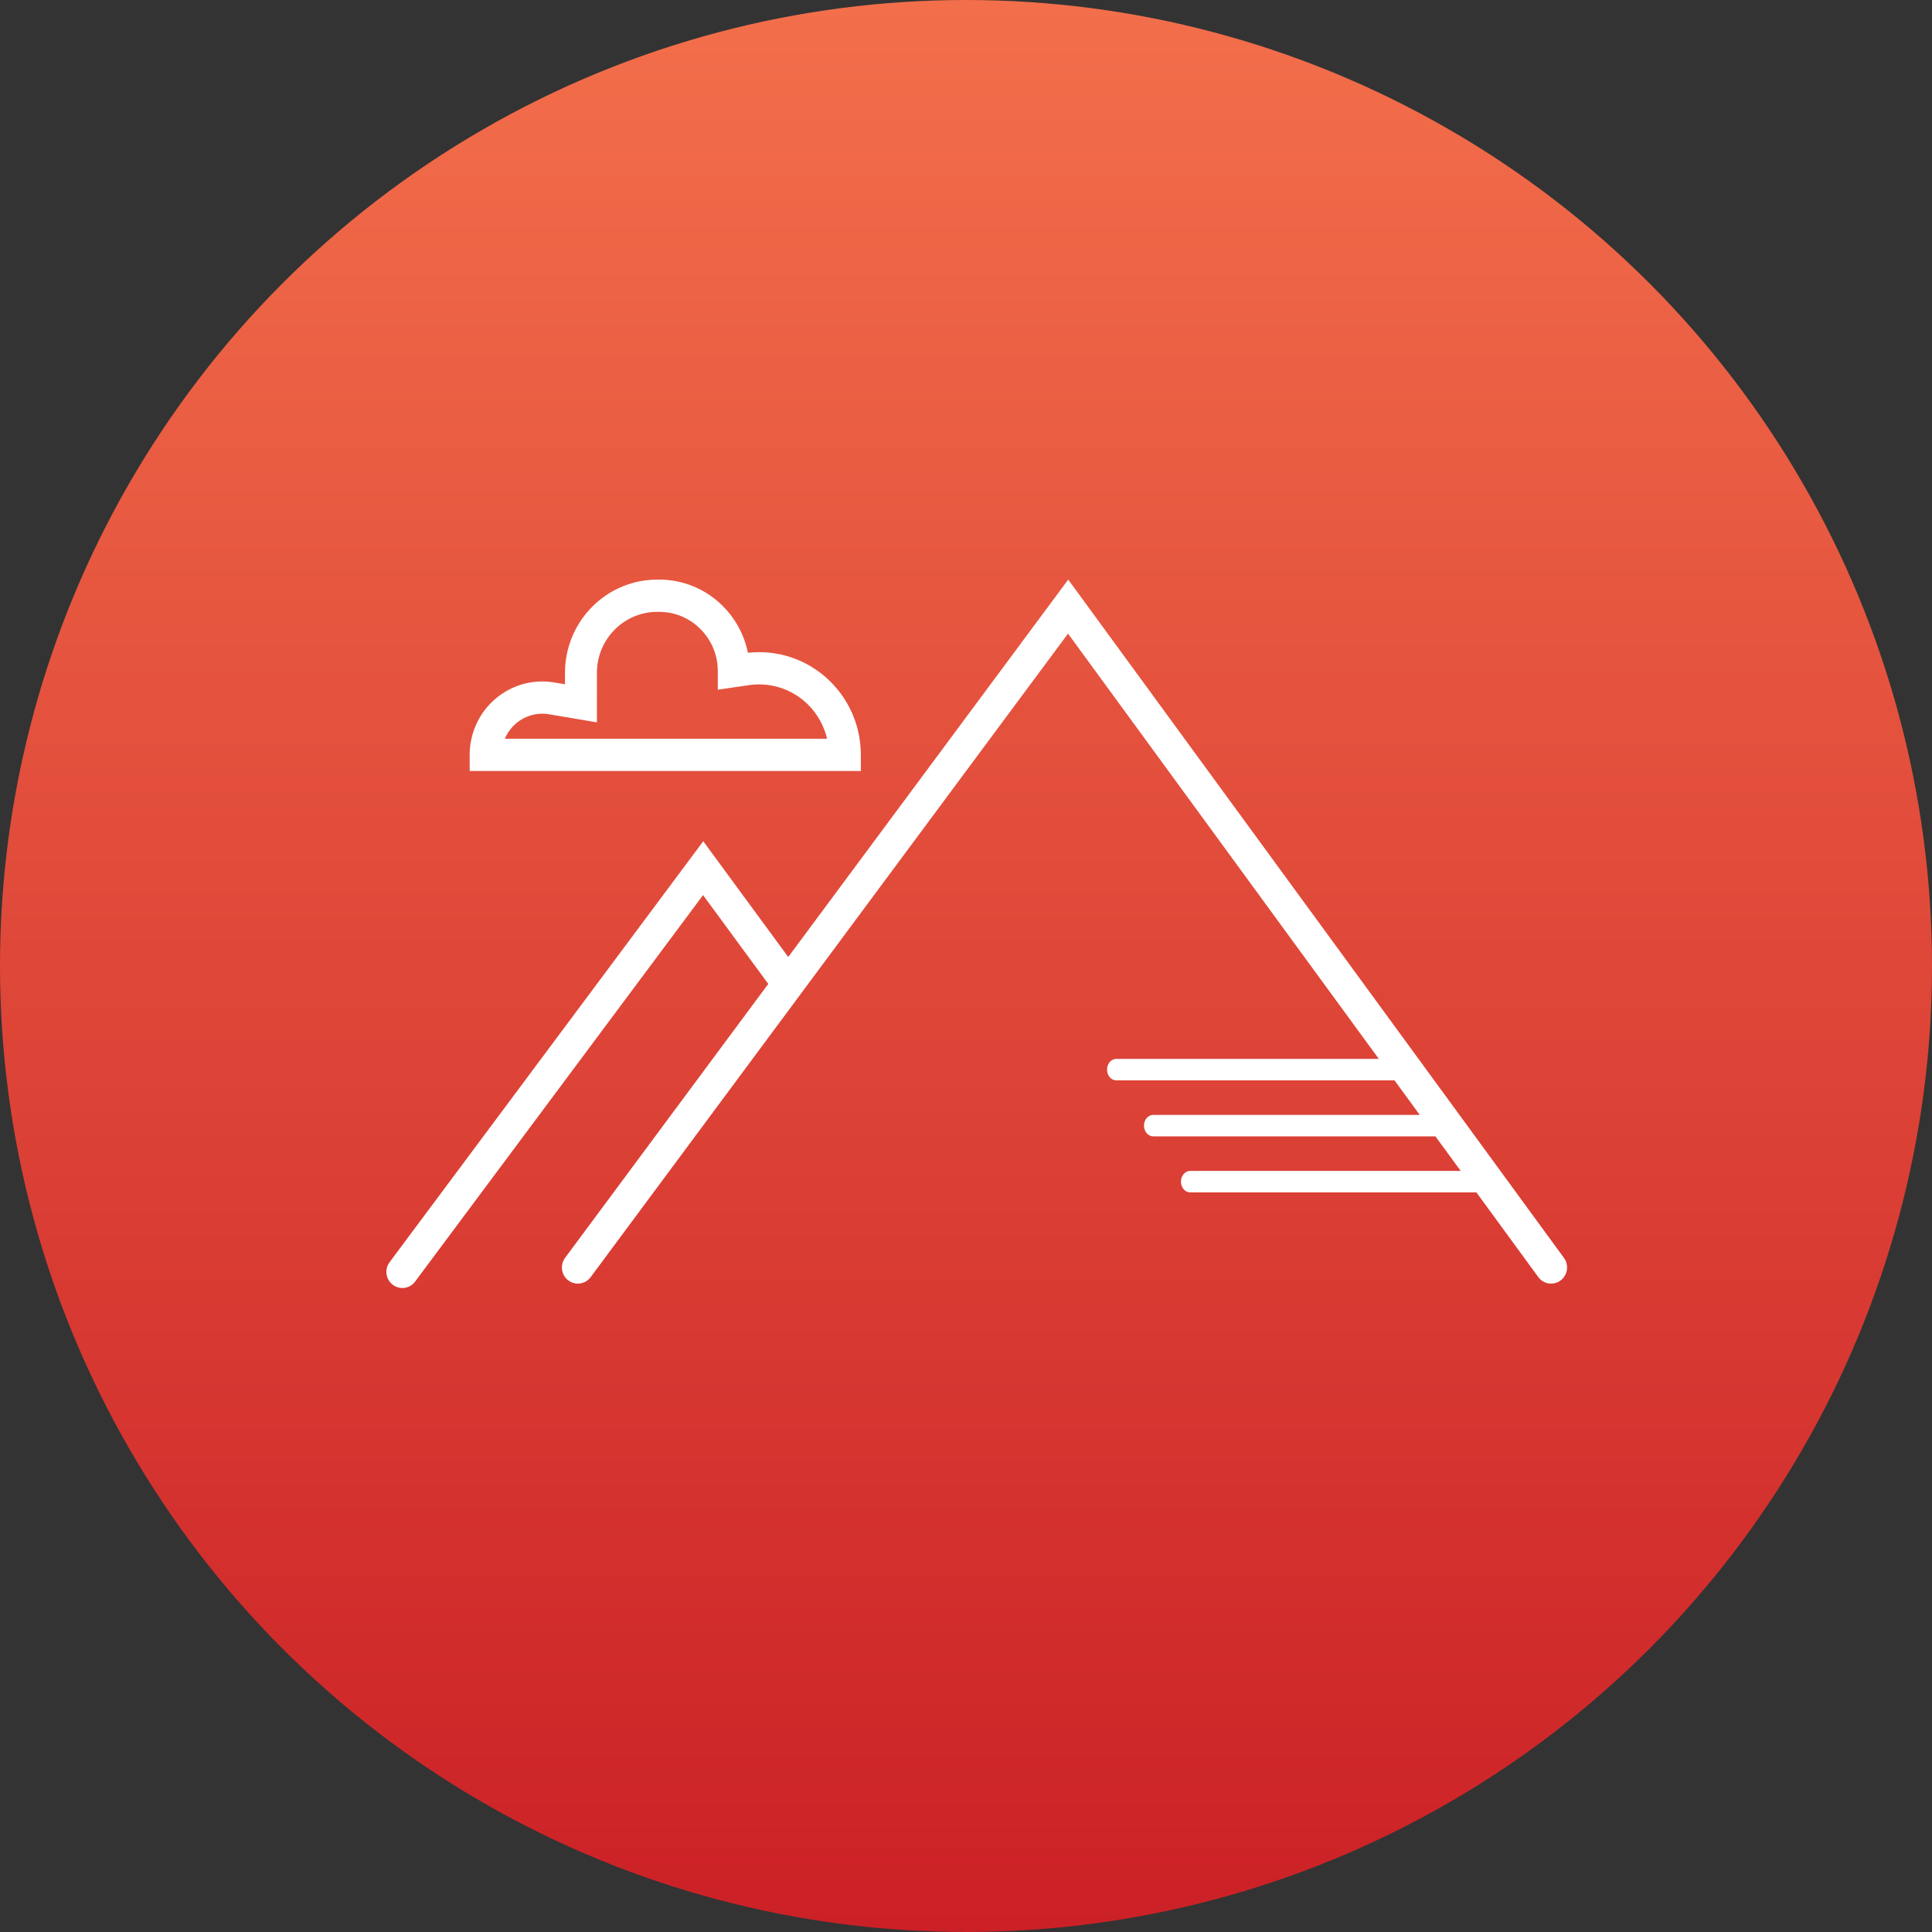
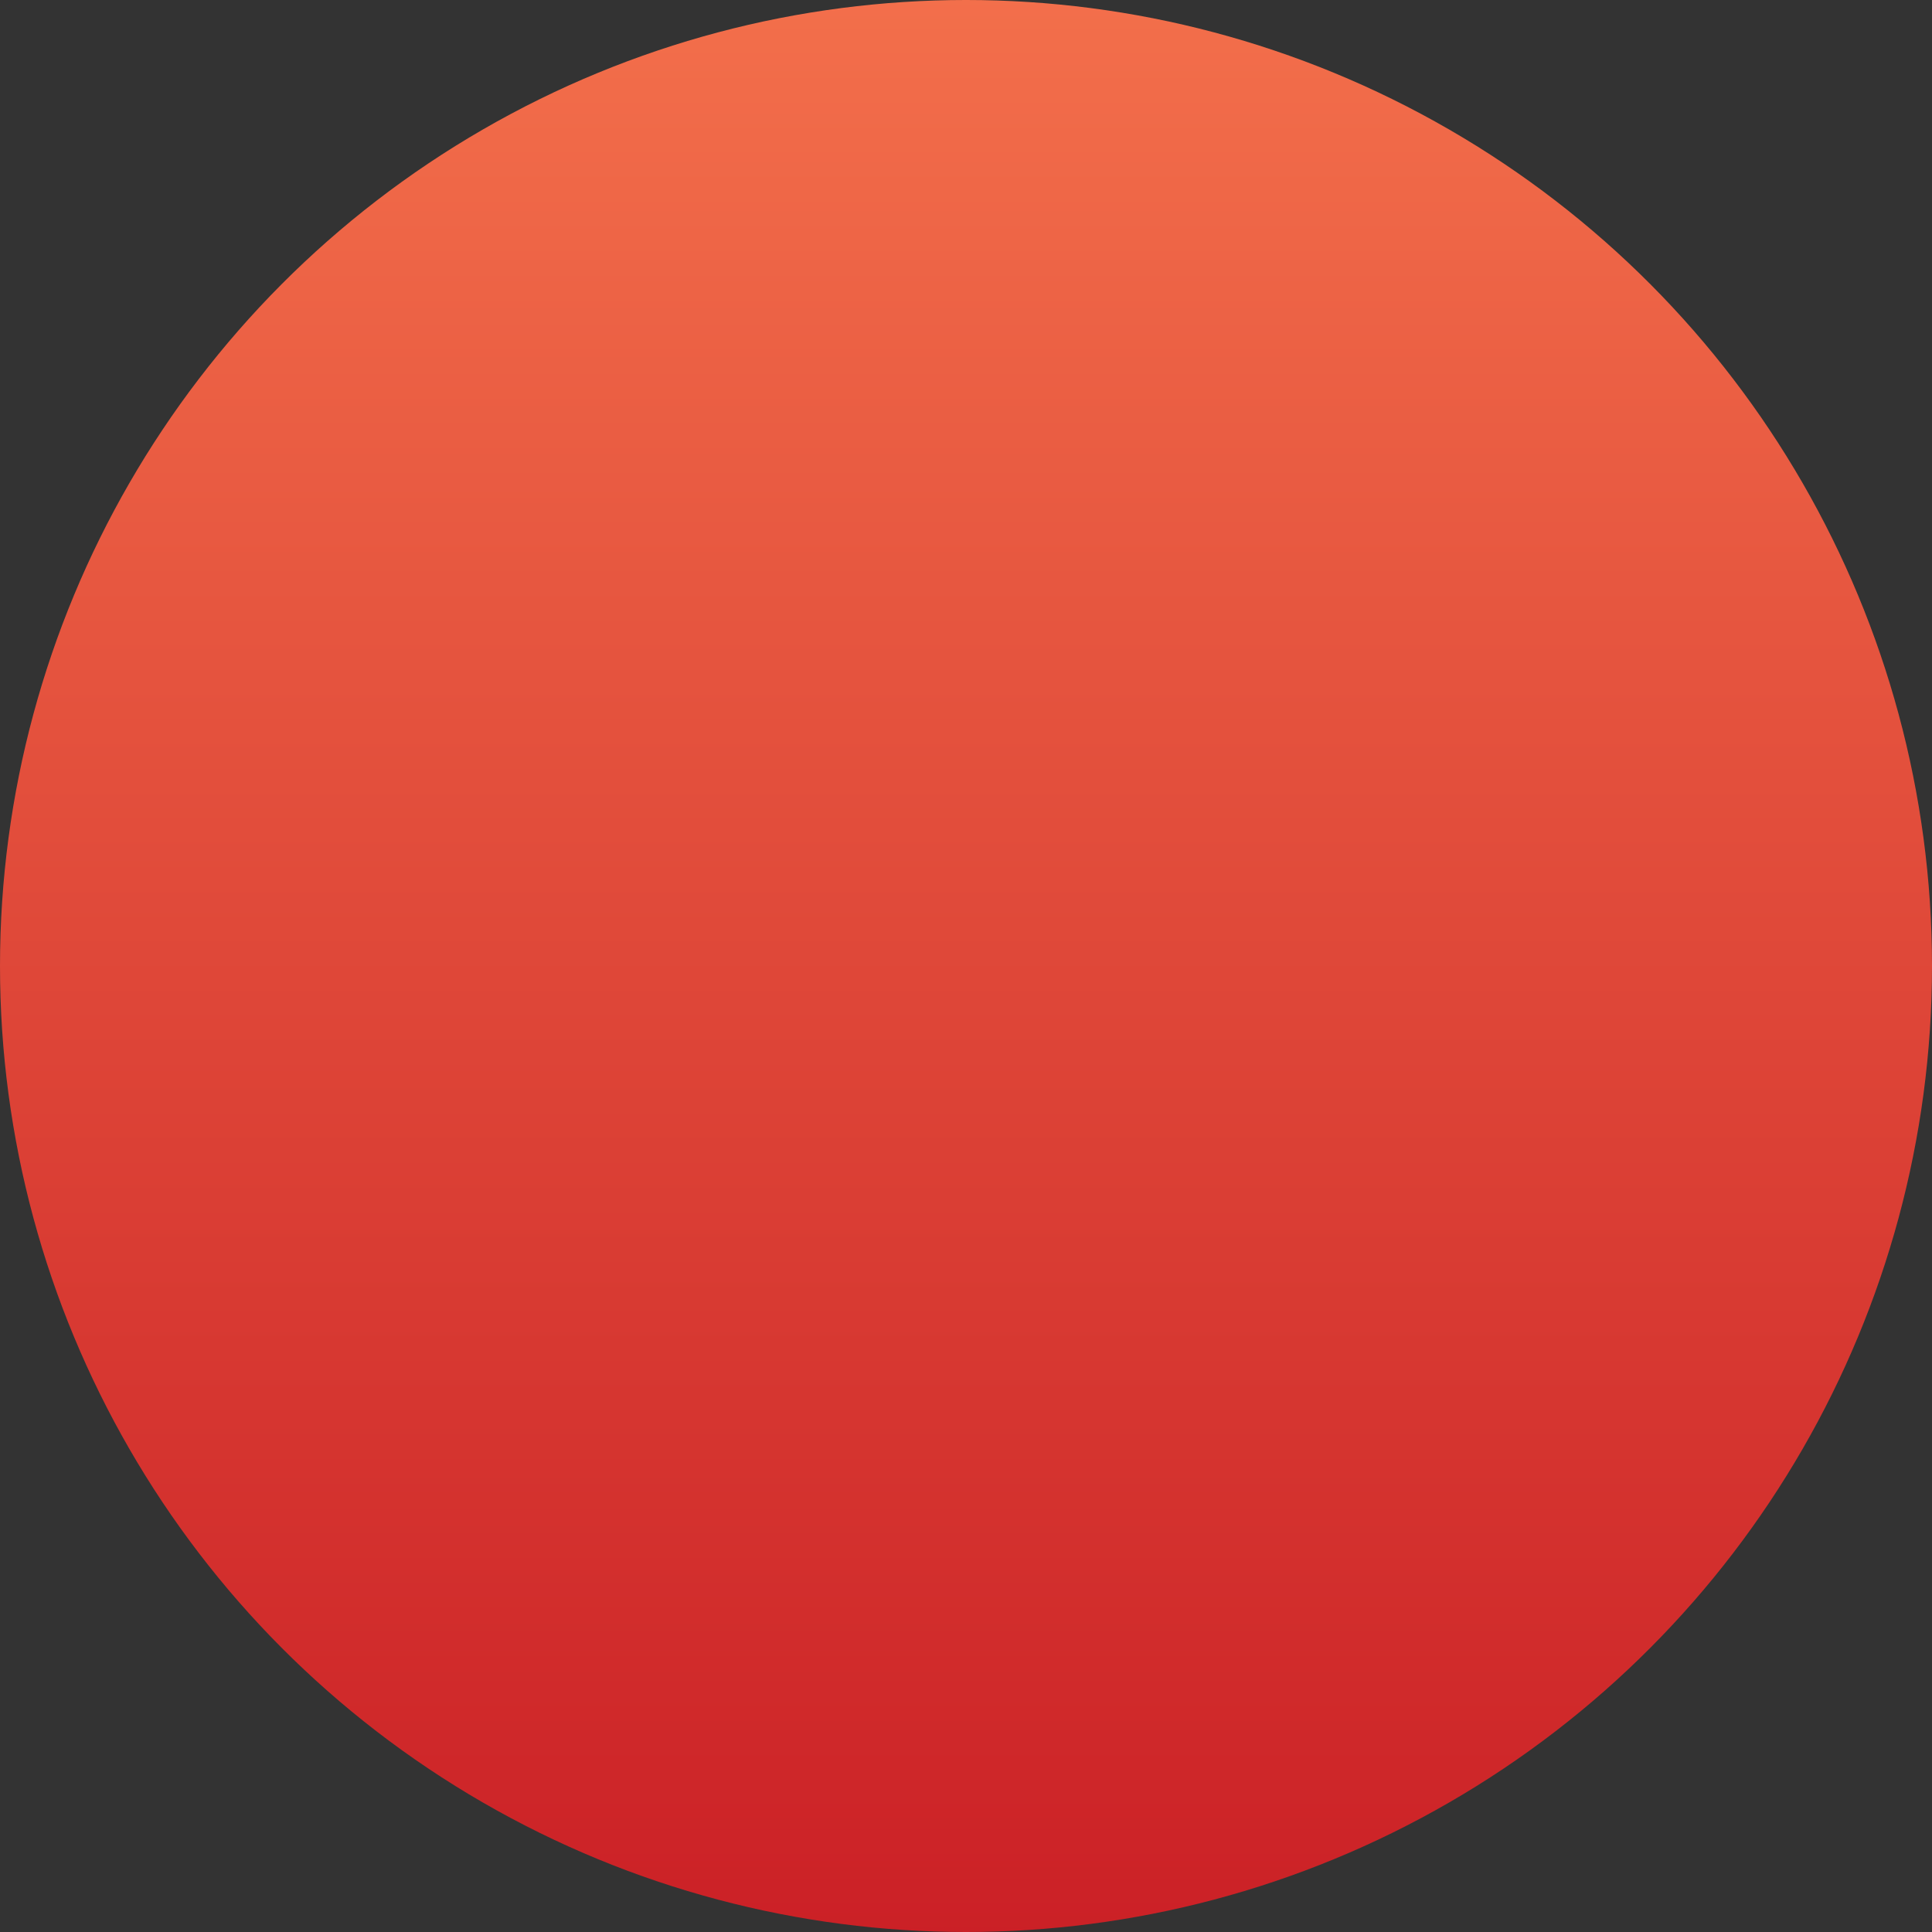
<svg xmlns="http://www.w3.org/2000/svg" width="90" height="90" viewBox="0 0 90 90">
  <rect x="0" y="0" width="90" height="90" fill="#333333" stroke="none" />
  <defs>
    <linearGradient id="icon-mountain-a" x1="50%" x2="50%" y1="0%" y2="100%">
      <stop offset="0%" stop-color="#F36F4B" />
      <stop offset="100%" stop-color="#CB2026" />
    </linearGradient>
  </defs>
  <g fill="none" fill-rule="evenodd">
    <circle cx="45" cy="45" r="45" fill="url(#icon-mountain-a)" />
-     <path fill="#FFF" fill-rule="nonzero" d="M49.762,27 L72.855,58.598 C73.098,58.932 73.028,59.402 72.698,59.648 C72.393,59.876 71.973,59.833 71.719,59.563 L71.659,59.49 L68.775,55.545 L55.443,55.545 C55.205,55.545 55.013,55.321 55.013,55.045 C55.013,54.8 55.165,54.596 55.366,54.553 L55.443,54.545 L68.044,54.545 L66.868,52.936 L53.721,52.936 C53.484,52.936 53.291,52.712 53.291,52.436 C53.291,52.191 53.443,51.987 53.644,51.944 L53.721,51.936 L66.137,51.936 L64.961,50.327 L52,50.328 C51.762,50.328 51.57,50.104 51.57,49.828 C51.57,49.582 51.722,49.378 51.923,49.336 L52,49.328 L64.23,49.327 L49.753,29.516 L37.643,45.84 L36.713,47.094 L27.514,59.495 C27.286,59.801 26.872,59.882 26.551,59.697 L26.473,59.645 C26.17,59.416 26.09,58.997 26.273,58.673 L26.324,58.594 L35.789,45.834 L32.751,41.697 L19.337,59.701 C19.109,60.007 18.695,60.087 18.374,59.901 L18.296,59.849 C17.994,59.619 17.914,59.2 18.098,58.876 L18.149,58.797 L32.76,39.188 L36.719,44.581 L49.762,27 Z M30.706,27 C32.639,27 34.268,28.314 34.767,30.105 L34.818,30.306 L34.839,30.411 L34.915,30.402 L35.027,30.392 L35.027,30.392 L35.14,30.386 L35.365,30.38 C37.91,30.38 39.986,32.408 40.096,34.952 L40.101,35.165 L40.101,35.916 L21.879,35.916 L21.879,35.165 C21.879,34.976 21.894,34.787 21.925,34.6 C22.224,32.8 23.864,31.565 25.638,31.766 L25.822,31.792 L26.319,31.876 L26.319,31.347 C26.319,29.073 28.047,27.207 30.249,27.016 L30.457,27.003 L30.706,27 Z M30.706,28.502 L30.622,28.502 C29.124,28.502 27.9,29.683 27.811,31.173 L27.806,31.347 L27.806,33.65 L25.577,33.273 C24.763,33.136 23.983,33.544 23.604,34.234 L23.533,34.375 L23.517,34.414 L38.528,34.414 L38.484,34.243 C38.121,32.987 37.036,32.043 35.713,31.901 L35.522,31.886 L35.365,31.882 C35.262,31.882 35.159,31.887 35.056,31.897 L34.903,31.915 L33.438,32.128 L33.438,31.262 C33.438,29.737 32.215,28.502 30.706,28.502 Z" />
  </g>
</svg>